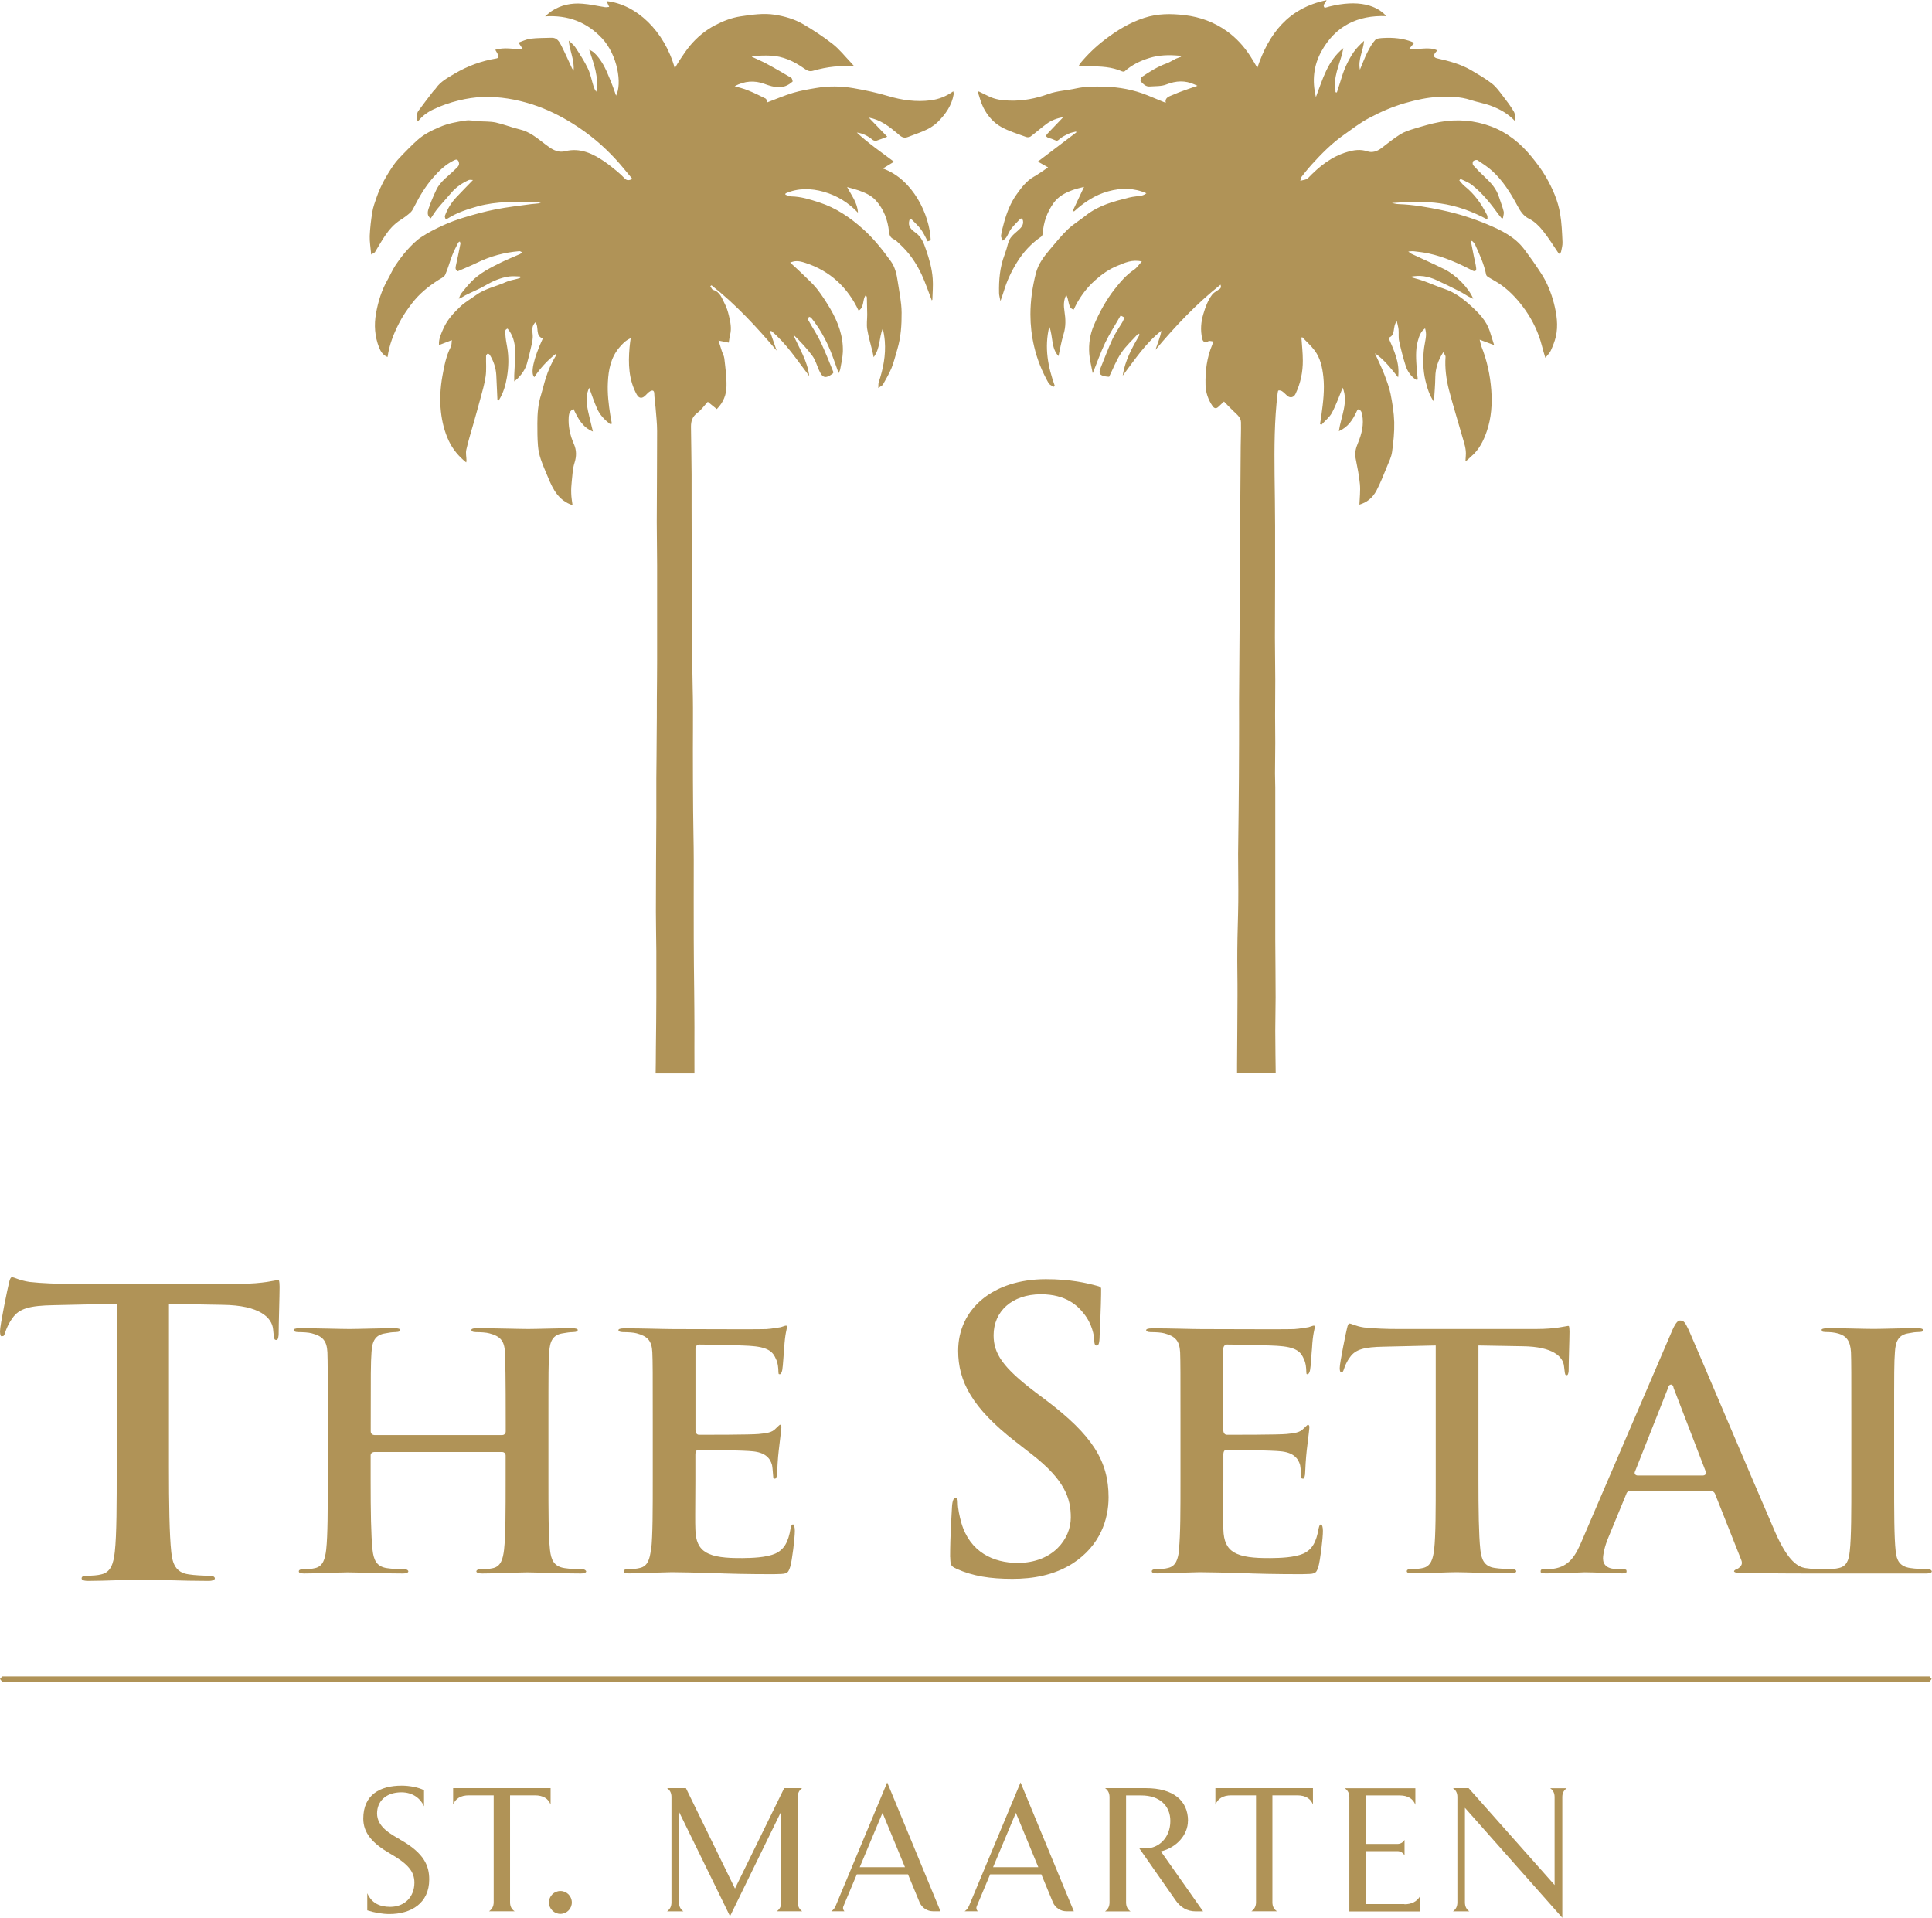
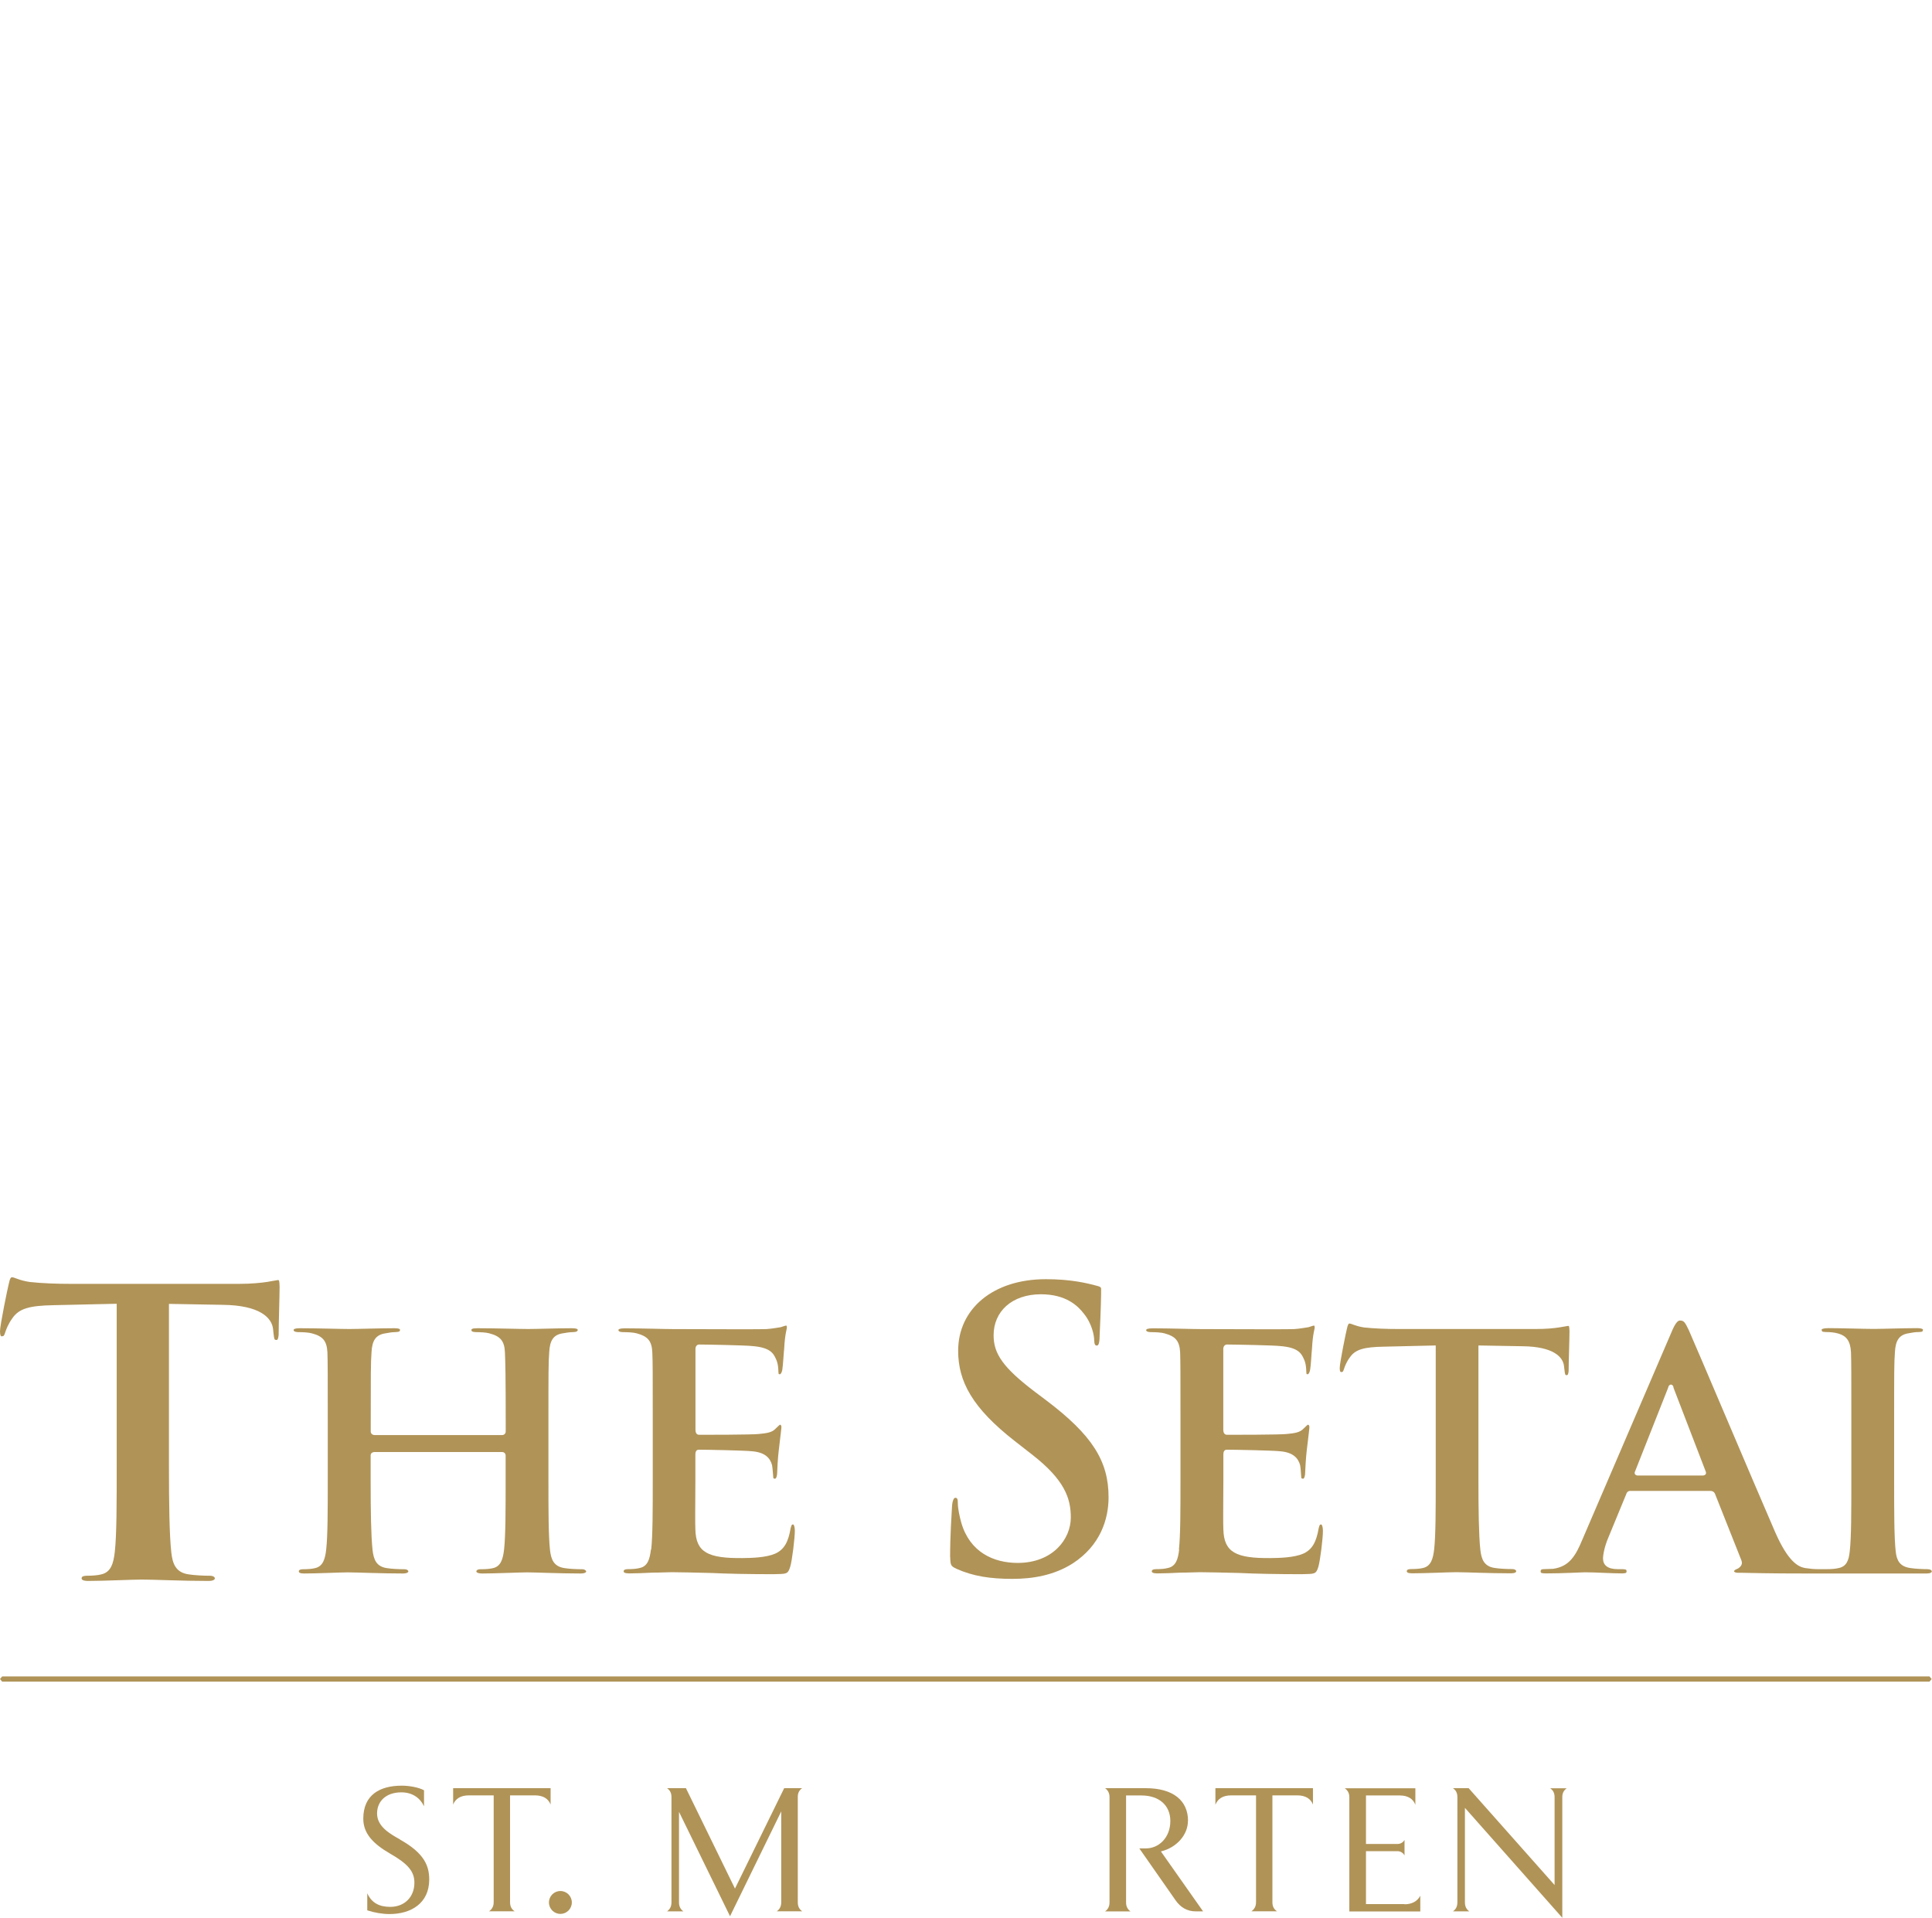
<svg xmlns="http://www.w3.org/2000/svg" id="b" viewBox="0 0 222.99 221.35">
  <defs>
    <style>.d{fill:#b09357;}</style>
  </defs>
  <g id="c">
    <path class="d" d="M46.19,212.33c-1.16-.65-2.67-1.49-2.67-3.01,0-1.38,1-2.44,2.81-2.44,1.32,0,2.2.71,2.61,1.61v-1.85c-.61-.33-1.69-.53-2.57-.53-2.5,0-4.44,1.04-4.44,3.81,0,1.67,1.08,2.87,3.09,4.03,2.06,1.18,2.81,2.06,2.81,3.36,0,1.65-1.14,2.79-2.79,2.79-1.22,0-2.14-.43-2.65-1.57v1.97c.81.27,1.77.43,2.55.43,2.5,0,4.6-1.24,4.6-3.99,0-1.55-.55-3.03-3.36-4.6Z" />
    <path class="d" d="M63.56,206.4h-11.26v1.89c.27-.67.86-1.06,1.81-1.06h2.87v12.34c0,.45-.18.79-.53,1.04h2.95c-.37-.24-.53-.59-.53-1.04v-12.34h2.87c.96,0,1.55.39,1.81,1.06v-1.89Z" />
    <path class="d" d="M64.68,218.27c-.73,0-1.32.59-1.32,1.32s.59,1.32,1.32,1.32,1.32-.59,1.32-1.32-.59-1.32-1.32-1.32Z" />
    <path class="d" d="M92.59,206.4h-2.08l-5.68,11.59-5.66-11.59h-2.18c.35.24.51.57.51,1.02v12.16c0,.45-.16.79-.51,1.04h1.89c-.35-.24-.51-.59-.51-1.04v-10.45l5.89,12.05,5.91-12.1v10.49c0,.45-.16.79-.51,1.04h2.93c-.35-.24-.51-.59-.51-1.04v-12.16c0-.45.16-.77.51-1.02Z" />
-     <path class="d" d="M96.44,220c-.1.26-.24.43-.49.61h1.51c-.16-.18-.2-.37-.12-.57l1.55-3.69h5.91l1.34,3.24c.27.63.9,1.02,1.55,1.02h.86l-6.15-14.87-5.95,14.25ZM99.23,215.52l2.63-6.27,2.59,6.27h-5.21Z" />
-     <path class="d" d="M111.83,220c-.1.26-.24.43-.49.61h1.51c-.16-.18-.2-.37-.12-.57l1.55-3.69h5.91l1.34,3.24c.27.63.9,1.02,1.55,1.02h.86l-6.15-14.87-5.95,14.25ZM114.62,215.52l2.63-6.27,2.59,6.27h-5.21Z" />
    <path class="d" d="M137.12,210.17c0-2.32-1.69-3.77-4.87-3.77h-4.7c.35.26.51.59.51,1.04v12.14c0,.45-.16.79-.51,1.04h2.93c-.35-.24-.51-.59-.51-1.04v-12.34h1.77c2.04,0,3.34,1.14,3.34,2.95,0,1.93-1.34,3.16-2.81,3.16h-.77l4.17,5.97c.57.83,1.34,1.3,2.36,1.3h.83l-4.87-6.92c1.87-.45,3.12-1.96,3.12-3.52Z" />
    <path class="d" d="M140.29,208.29c.27-.67.86-1.06,1.81-1.06h2.87v12.34c0,.45-.18.79-.53,1.04h2.95c-.37-.24-.53-.59-.53-1.04v-12.34h2.87c.96,0,1.55.39,1.81,1.06v-1.89h-11.26v1.89Z" />
    <path class="d" d="M162.1,219.78h-4.44v-6.11h3.64c.35,0,.65.2.81.49v-1.79c-.16.29-.47.47-.81.47h-3.64v-5.6h3.91c.94,0,1.55.41,1.79,1.08v-1.91h-8.15c.37.26.53.59.53,1.04v13.18h8.19v-1.81c-.37.67-1,.98-1.83.98Z" />
    <path class="d" d="M179.43,207.42v10.16l-9.92-11.18h-1.81c.35.24.51.57.51,1.02v12.16c0,.45-.16.79-.51,1.04h1.89c-.35-.24-.51-.59-.51-1.04v-10.91l11.24,12.69v-13.93c0-.45.16-.77.51-1.02h-1.91c.35.24.51.57.51,1.02Z" />
-     <path class="d" d="M115.55,14.65c.91.5,1.92.8,2.89,1.16.14.05.38.03.5-.05.63-.47,1.22-1,1.86-1.47.55-.41,1.19-.64,1.93-.78-.56.58-1.06,1.12-1.57,1.64-.49.5-.66.64.19.86.13.04.26.11.39.16.18.07.29.13.5-.07.3-.3.72-.48,1.1-.67.27-.13.57-.17.86-.25.01.03.02.07.03.1-1.47,1.12-2.95,2.24-4.44,3.37.41.24.84.48,1.18.67-.56.37-1.08.76-1.65,1.08-.86.49-1.43,1.26-1.98,2.03-.69.96-1.12,2.06-1.44,3.2-.14.51-.28,1.03-.36,1.56-.03.18.13.4.2.59.14-.13.32-.24.42-.4.2-.31.32-.67.54-.96.28-.38.63-.71.96-1.06.06-.07.18-.16.23-.14.08.03.16.14.18.23.11.56-.26.88-.62,1.2-.46.4-.93.78-1.09,1.41-.12.46-.25.92-.42,1.37-.54,1.42-.66,2.89-.63,4.39,0,.28.1.56.16.93.16-.47.3-.82.4-1.17.35-1.18.87-2.27,1.52-3.32.73-1.18,1.64-2.16,2.78-2.94.1-.07.17-.24.18-.37.09-1.28.49-2.44,1.24-3.5.56-.79,1.36-1.2,2.23-1.52.43-.16.89-.25,1.3-.36-.44.93-.86,1.84-1.29,2.74l.13.1c1.16-1.06,2.43-1.91,3.96-2.33,1.49-.41,2.95-.41,4.4.23-.17.12-.34.22-.53.26-.48.09-.98.11-1.46.23-.87.22-1.75.44-2.59.75-.85.32-1.67.73-2.4,1.31-.68.55-1.45,1-2.08,1.6-.73.7-1.37,1.49-2.03,2.27-.71.84-1.38,1.69-1.67,2.81-.4,1.57-.63,3.16-.63,4.76,0,1.23.14,2.47.43,3.7.35,1.5.92,2.9,1.67,4.23.1.18.37.28.56.42.05-.04.1-.07.15-.11-.78-2.19-1.23-4.41-.63-6.85.45,1.19.19,2.49,1.06,3.41.19-.85.33-1.7.58-2.51.28-.89.25-1.75.11-2.65-.1-.63-.12-1.28.21-1.9.14.3.22.61.28.93.11.48.23.65.57.77.6-1.3,1.41-2.44,2.49-3.4.77-.69,1.61-1.28,2.58-1.67.84-.34,1.67-.75,2.8-.49-.34.36-.57.73-.9.95-.91.61-1.6,1.43-2.26,2.27-.49.62-.92,1.29-1.31,1.97-.41.71-.76,1.46-1.08,2.21-.44,1.03-.6,2.13-.52,3.24.05.75.26,1.49.4,2.26.5-1.22.9-2.39,1.43-3.5.52-1.08,1.18-2.09,1.79-3.16.21.11.33.17.45.23-.09.2-.16.38-.25.54-.39.66-.84,1.29-1.16,1.99-.49,1.06-.89,2.17-1.34,3.26-.26.63-.15.87.52,1,.15.03.3.04.45.05.46-.92.82-1.9,1.39-2.74.55-.82,1.31-1.51,1.98-2.25.05.04.11.08.16.12-.86,1.49-1.7,2.99-1.96,4.74,1.38-1.82,2.63-3.75,4.46-5.18-.06.41-.18.77-.31,1.14-.12.35-.24.71-.37,1.06,2.3-2.74,4.71-5.3,7.51-7.52.17.43-.14.51-.35.66-.22.15-.48.3-.63.51-.49.66-.77,1.43-1,2.21-.28.92-.35,1.87-.14,2.82.08.38.28.52.65.36.05-.02.11-.07.16-.07.14,0,.29.04.43.06-.02.12-.02.24-.06.35-.64,1.49-.83,3.07-.79,4.67.02.89.31,1.71.81,2.44.19.27.41.34.67.09.24-.23.49-.45.65-.61.39.4.76.79,1.15,1.16.36.35.8.68.81,1.23.02.93-.02,1.85-.03,2.78-.02,2.3-.03,4.61-.05,6.92-.02,2.85-.03,5.7-.04,8.56-.01,2.31-.03,4.61-.05,6.92-.02,2.35-.04,4.71-.05,7.06,0,1.64.01,3.28,0,4.92,0,2.55-.03,5.11-.05,7.66-.01,1.67-.05,3.34-.06,5.01,0,1.85.04,3.71.02,5.56-.02,1.84-.1,3.68-.11,5.52-.02,1.74.03,3.47.02,5.21,0,2.75-.04,5.31-.05,8.06,0,.38,0,.97,0,.97h4.46c-.02-.96-.04-3.22-.05-4.92,0-1.31.04-2.53.04-3.85,0-2.26-.03-4.47-.04-6.72,0-2.01,0-3.99,0-6,0-3.84,0-7.66,0-11.5,0-.53-.03-1.06-.03-1.6,0-1.18.03-2.37.03-3.55,0-1.05-.02-2.1-.02-3.15,0-1.37.02-2.74.02-4.12,0-1.63-.04-3.26-.04-4.89,0-2.25.02-4.5.02-6.76,0-2.05,0-4.09,0-6.14,0-1.97-.04-3.94-.06-5.9-.03-3.13-.03-6.26.35-9.38.01-.12.05-.33.1-.34.14-.02.31.01.42.09.22.15.4.35.6.53.34.29.75.18.94-.21.59-1.23.86-2.53.85-3.88,0-.87-.1-1.74-.16-2.61.03-.03.05-.05.08-.08.49.51,1.03.99,1.45,1.55.66.89.88,1.94,1,3.03.16,1.48-.02,2.93-.22,4.39-.05.36-.1.71-.16,1.07.05.03.11.05.16.08.41-.46.93-.86,1.21-1.38.5-.94.85-1.96,1.24-2.9.69,1.67-.19,3.3-.44,5.02,1.07-.47,1.61-1.32,2.05-2.27.04-.1.13-.26.18-.25.11.02.24.1.31.19.08.12.13.28.15.42.22,1.14-.05,2.21-.48,3.26-.24.57-.4,1.13-.28,1.76.19,1,.41,2,.5,3.01.07.78-.03,1.57-.06,2.36.83-.25,1.5-.73,1.98-1.64.46-.88.82-1.82,1.2-2.74.23-.56.51-1.12.59-1.7.16-1.14.28-2.3.25-3.44-.03-1.09-.21-2.18-.42-3.25-.16-.78-.45-1.55-.74-2.3-.32-.83-.72-1.62-1.07-2.4,1.04.69,1.83,1.73,2.68,2.77.22-1.72-.5-3.14-1.11-4.56.89-.31.41-1.28.96-1.91.08.39.17.66.2.95.04.45-.03.92.07,1.36.21.95.45,1.9.75,2.83.2.63.58,1.19,1.15,1.58.05.03.12.05.19.05.02,0,.05-.08.05-.13-.03-.36-.09-.71-.11-1.07-.07-1.11-.18-2.22.13-3.31.15-.54.32-1.06.83-1.44.09.31.13.62.1.92-.04.44-.15.87-.21,1.31-.16,1.27-.14,2.55.15,3.8.2.85.46,1.69.98,2.45.06-.98.15-1.92.16-2.86.02-1.01.31-1.91.92-2.87.11.22.27.38.26.54-.09,1.29.08,2.56.39,3.79.47,1.82,1.04,3.62,1.55,5.43.2.71.47,1.42.4,2.19-.02.21-.03.43-.04.64.28-.16.43-.36.62-.52.95-.78,1.47-1.85,1.85-2.96.52-1.52.63-3.13.51-4.74-.13-1.73-.49-3.4-1.13-5.01-.09-.24-.13-.5-.21-.8.56.21,1.06.39,1.67.62-.19-.61-.35-1.1-.5-1.59-.39-1.22-1.27-2.11-2.17-2.93-.89-.81-1.86-1.56-3.05-1.96-.82-.27-1.61-.63-2.42-.92-.48-.17-.97-.29-1.57-.47,1.14-.25,2.11-.06,3.03.36.91.41,1.81.86,2.7,1.31.34.17.65.39.99.58.16.09.34.16.58.28-.5-1.23-1.96-2.73-3.32-3.41-1.26-.62-2.55-1.2-3.82-1.79-.1-.05-.18-.13-.36-.26.28-.02.46-.05.63-.03.57.07,1.14.13,1.7.25,1.8.39,3.46,1.13,5.09,1.98.27.14.46.05.42-.28-.05-.44-.17-.88-.26-1.32-.12-.59-.23-1.18-.35-1.77.04-.02.09-.04.13-.06.12.13.27.25.34.4.51,1.14,1.05,2.27,1.29,3.51.02.1.14.21.24.27.5.31,1.04.58,1.51.92,1.1.79,2,1.8,2.78,2.9.86,1.24,1.51,2.59,1.89,4.06.11.44.24.87.41,1.44.26-.33.51-.55.63-.83.23-.51.45-1.05.58-1.6.3-1.3.1-2.61-.22-3.87-.31-1.19-.77-2.35-1.44-3.39-.63-.98-1.31-1.94-2.01-2.87-1.07-1.41-2.62-2.16-4.18-2.82-1.69-.71-3.44-1.27-5.25-1.65-1.66-.35-3.33-.65-5.03-.71-.26,0-.52-.08-.79-.13,1.88-.14,3.75-.22,5.61.05,1.9.27,3.67.92,5.42,1.86,0-.22,0-.29,0-.36,0-.06-.02-.11-.05-.16-.64-1.3-1.46-2.44-2.6-3.35-.23-.18-.4-.43-.6-.65.05-.06.09-.11.14-.17.45.23.95.4,1.34.71,1.22.96,2.17,2.18,3.08,3.43.11.14.23.28.34.42.05,0,.09-.02.14-.03.03-.26.14-.54.08-.77-.14-.58-.37-1.13-.55-1.7-.29-.92-.91-1.61-1.6-2.25-.47-.44-.93-.9-1.36-1.38-.09-.1-.09-.4,0-.48.11-.11.4-.18.51-.1.59.39,1.18.78,1.7,1.25,1.22,1.12,2.09,2.51,2.87,3.96.34.63.67,1.2,1.38,1.55.61.3,1.15.84,1.58,1.38.67.83,1.23,1.75,1.85,2.66.07-.06.22-.13.24-.22.08-.38.19-.77.17-1.15-.05-1.08-.09-2.18-.27-3.24-.25-1.54-.89-2.96-1.66-4.3-.46-.8-1.03-1.54-1.61-2.26-1.27-1.57-2.81-2.83-4.71-3.54-1.9-.71-3.9-.87-5.9-.51-1,.18-1.98.48-2.95.77-.56.17-1.13.35-1.62.65-.77.48-1.48,1.07-2.21,1.62-.48.36-1.05.53-1.58.35-.8-.27-1.55-.16-2.3.06-1.85.53-3.28,1.69-4.58,3.05-.17.17-.51.18-.87.29.08-.27.08-.39.15-.47.36-.46.72-.92,1.11-1.35,1.15-1.27,2.36-2.5,3.77-3.49.95-.67,1.87-1.39,2.89-1.93,1.35-.72,2.76-1.34,4.26-1.76,1.22-.34,2.45-.62,3.7-.68,1.26-.06,2.54-.06,3.78.35.78.26,1.61.39,2.37.68,1.04.39,2,.93,2.79,1.8,0-.39,0-.82-.17-1.13-.37-.64-.82-1.23-1.27-1.81-.39-.51-.77-1.05-1.27-1.44-.76-.59-1.6-1.07-2.43-1.56-1.2-.69-2.52-1.04-3.86-1.34-.41-.09-.51-.3-.25-.64.07-.09.14-.17.24-.29-1.06-.49-2.15,0-3.22-.2.19-.23.34-.42.51-.61-.05-.05-.11-.13-.18-.16-1.06-.42-2.17-.52-3.3-.46-.34.02-.78.03-.97.23-.38.41-.66.94-.92,1.45-.32.64-.57,1.32-.85,1.98-.25-1.17.39-2.19.48-3.33-.44.42-.89.84-1.23,1.34-.58.87-1.03,1.82-1.34,2.83-.18.6-.38,1.19-.57,1.79-.05,0-.1-.02-.16-.03,0-.6-.09-1.22.02-1.8.15-.8.44-1.57.67-2.36.08-.28.14-.57.22-.93-1.84,1.49-2.38,3.58-3.17,5.65-.46-1.9-.26-3.64.62-5.25,1.62-2.95,4.19-4.22,7.51-4.09-1.36-1.53-3.87-1.9-7.12-.96-.29-.33.07-.51.22-.88-4.44.91-6.68,3.9-7.99,7.8-.28-.46-.53-.91-.81-1.34-.73-1.13-1.63-2.12-2.73-2.9-1.44-1.02-3.05-1.62-4.82-1.83-1.59-.19-3.13-.2-4.69.31-1.7.55-3.17,1.46-4.57,2.53-1.03.79-1.96,1.68-2.79,2.68-.11.13-.17.29-.23.39.46,0,.87,0,1.28,0,1.28-.01,2.56.05,3.76.58.08.03.22.04.28-.01.83-.74,1.79-1.21,2.86-1.54,1.13-.35,2.25-.37,3.4-.27.09,0,.17.08.27.13-.24.09-.44.14-.63.23-.35.17-.68.4-1.04.53-1.04.37-1.96.95-2.86,1.56-.12.08-.21.45-.14.52.28.29.58.63,1.04.59.65-.05,1.35,0,1.94-.24,1.1-.43,2.14-.48,3.21,0,.12.05.24.11.36.16-.99.35-1.95.65-2.87,1.06-.36.16-.93.28-.79.91-.71-.29-1.41-.59-2.11-.87-1.61-.65-3.29-.96-5.02-1-1.07-.03-2.14-.03-3.2.2-1.07.24-2.21.28-3.23.65-1.46.53-2.93.81-4.47.76-.82-.02-1.65-.12-2.41-.5-.38-.19-.77-.38-1.15-.56-.03.02-.07.04-.1.07.2.59.35,1.21.62,1.76.48.96,1.18,1.78,2.11,2.29Z" />
-     <path class="d" d="M43.29,29.08c.39-.62.74-1.27,1.15-1.87.48-.71,1.04-1.35,1.78-1.82.41-.26.81-.55,1.17-.88.21-.19.33-.49.47-.75.59-1.15,1.25-2.26,2.11-3.24.7-.81,1.46-1.54,2.44-2.02.26-.13.39-.09.49.08.08.13.11.36.05.49-.08.18-.27.33-.42.48-.75.76-1.7,1.36-2.17,2.36-.34.71-.65,1.45-.9,2.19-.13.39-.17.85.26,1.1.27-.39.5-.78.79-1.13.51-.62,1.06-1.2,1.57-1.81.56-.66,1.25-1.13,2.03-1.48.12-.05.28,0,.48,0-.7.72-1.33,1.36-1.94,2.01-.57.61-1,1.31-1.29,2.09-.04.1,0,.24.04.34.02.04.2.04.27,0,1.06-.67,2.24-1.06,3.45-1.4,2.22-.61,4.48-.54,6.74-.49.19,0,.38.06.57.09-.39.1-.77.09-1.13.14-1.38.19-2.76.34-4.12.61-1.22.24-2.42.57-3.61.93-.83.25-1.65.55-2.43.91-.87.4-1.73.83-2.52,1.36-.59.39-1.11.92-1.59,1.45-.52.57-.98,1.2-1.41,1.84-.34.52-.58,1.1-.89,1.64-.69,1.21-1.09,2.52-1.33,3.87-.24,1.33-.15,2.66.35,3.93.18.47.45.89.98,1.11.2-1.42.7-2.68,1.32-3.89.42-.83.94-1.58,1.5-2.31.84-1.1,1.88-1.94,3.03-2.68.28-.18.67-.34.8-.61.33-.72.52-1.5.81-2.24.19-.5.45-.98.69-1.46.03-.07.13-.1.19-.15.03.09.09.19.07.27-.17.85-.33,1.7-.53,2.55-.07.3-.02.49.22.62.75-.33,1.5-.63,2.22-.98,1.55-.76,3.18-1.2,4.9-1.34.09,0,.2.08.29.12-.07.07-.13.17-.21.21-.72.32-1.46.61-2.17.96-1.24.61-2.49,1.23-3.48,2.25-.41.42-.78.88-1.14,1.34-.13.17-.19.4-.29.61.31-.1.53-.27.77-.4.75-.38,1.54-.69,2.26-1.11.88-.52,1.79-.92,2.8-1.06.41-.06.84,0,1.26,0,0,.05,0,.11.01.16-.1.03-.2.07-.3.1-.46.13-.94.19-1.37.39-1.15.52-2.42.75-3.47,1.52-.58.43-1.22.78-1.74,1.27-.78.73-1.52,1.52-1.97,2.52-.28.63-.59,1.25-.53,1.96.49-.19.95-.36,1.48-.57-.04.32-.02.58-.12.77-.55,1.07-.76,2.23-.97,3.38-.24,1.36-.32,2.73-.17,4.11.13,1.18.41,2.3.91,3.37.46.98,1.15,1.79,2,2.48.02-.07.05-.14.04-.2,0-.42-.11-.86-.02-1.26.24-1.06.56-2.09.86-3.14.25-.91.52-1.82.76-2.74.23-.86.49-1.72.61-2.59.11-.77.03-1.56.05-2.34,0-.1.09-.22.17-.27.05-.03.21.05.25.12.45.72.71,1.5.76,2.35.05.94.08,1.88.13,2.82,0,.06.05.12.08.17.04-.05.08-.09.11-.14.5-.8.76-1.7.91-2.62.19-1.14.23-2.28.03-3.43-.09-.49-.18-.98-.21-1.48-.01-.23-.14-.56.25-.69.61.72.84,1.57.87,2.46.03.97-.06,1.95-.1,2.93,0,.21,0,.43,0,.7.2-.17.33-.26.44-.38.46-.47.83-1.02,1.02-1.65.19-.64.34-1.3.49-1.95.12-.5.24-.98.17-1.52-.05-.42-.1-.92.33-1.32.44.58-.06,1.56.85,1.87-1.08,2.33-1.45,4.04-.98,4.46.67-1.02,1.49-1.91,2.46-2.67.05.07.08.11.08.12-.54.85-.94,1.77-1.24,2.73-.19.61-.33,1.24-.52,1.85-.35,1.09-.43,2.21-.43,3.33,0,.85,0,1.71.07,2.56.04.53.16,1.07.33,1.57.24.72.56,1.42.85,2.12.56,1.37,1.22,2.65,2.81,3.17-.06-.46-.14-.91-.15-1.35-.02-.47.01-.94.06-1.4.08-.71.1-1.44.31-2.11.25-.77.25-1.48-.06-2.19-.45-1.02-.68-2.07-.6-3.18.03-.36.15-.68.55-.87.51,1.07,1.03,2.11,2.24,2.6-.59-2.59-1.06-3.64-.43-5.05.29.78.56,1.61.91,2.4.31.71.84,1.27,1.45,1.75.05.04.14.03.22.03,0,0,.03-.09.02-.14-.05-.29-.11-.58-.16-.87-.2-1.27-.35-2.55-.28-3.82.07-1.42.33-2.8,1.28-3.95.38-.46.78-.88,1.35-1.12-.05.39-.1.73-.13,1.07-.16,1.87-.11,3.7.82,5.41.27.49.64.53,1.05.09.16-.17.33-.35.53-.46.21-.11.43-.13.45.25.02.54.1,1.08.15,1.62.07.91.18,1.82.18,2.74,0,3.49-.03,6.98-.04,10.47,0,1.69.04,3.37.04,5.06,0,2.05,0,4.09,0,6.14,0,1.64,0,3.28,0,4.92,0,1.45-.02,2.9-.03,4.34,0,1.42,0,2.84-.02,4.25,0,1.64-.03,3.27-.04,4.91,0,1.48,0,2.97,0,4.45-.02,3.64-.05,7.27-.05,10.91,0,1.54.04,3.07.05,4.61,0,1.77,0,3.54,0,5.31,0,2.01-.03,3.83-.05,5.83,0,1.04-.02,2.47-.03,2.94h4.48s0-.31,0-.56c-.01-1.62,0-3.14,0-4.75,0-1.44-.02-2.84-.03-4.28-.02-1.98-.05-3.93-.05-5.91-.01-3.05,0-6.09,0-9.14,0-1.88-.06-3.75-.07-5.63-.02-2.38-.03-4.75-.03-7.13,0-1.59.02-3.18.01-4.76,0-1.48-.06-2.95-.07-4.43-.01-2.51,0-5.01,0-7.52-.01-2.51-.06-5.03-.08-7.54-.02-2.5,0-5-.01-7.5-.01-1.84-.05-3.67-.07-5.5,0-.64.16-1.16.72-1.58.47-.35.82-.86,1.22-1.29.3.25.67.54,1.04.84.78-.78,1.11-1.69,1.12-2.66.02-1.06-.13-2.13-.25-3.19-.03-.29-.2-.57-.29-.85-.12-.37-.23-.75-.38-1.21.46.09.81.16,1.18.24.05-.32.08-.6.15-.87.2-.77.04-1.53-.14-2.27-.11-.46-.25-.92-.47-1.34-.33-.63-.53-1.38-1.35-1.61-.14-.04-.21-.28-.32-.43.05-.03.09-.07.14-.1,2.81,2.21,5.21,4.81,7.52,7.54-.26-.74-.51-1.48-.77-2.21.05-.02.09-.05.14-.07,1.77,1.47,2.99,3.4,4.39,5.21-.21-1.76-1.17-3.22-1.86-4.8.8.78,1.56,1.58,2.21,2.46.35.47.52,1.08.76,1.63.41.95.75,1.05,1.58.45.02-.01.03-.04.11-.16-.48-1.15-.94-2.37-1.5-3.54-.41-.86-.95-1.65-1.41-2.49-.05-.09.05-.26.08-.39.09.04.21.07.27.14.92,1.15,1.64,2.42,2.2,3.78.34.84.63,1.7.95,2.59.06-.15.15-.28.18-.43.12-.67.28-1.34.31-2.02.06-1.8-.55-3.43-1.44-4.96-.47-.8-.98-1.59-1.55-2.32-.5-.63-1.12-1.16-1.69-1.73-.44-.43-.9-.84-1.4-1.3.53-.22.94-.24,1.77.04,2.84.93,4.86,2.82,6.13,5.51.67-.42.42-1.22.79-1.75.04.03.08.04.1.07.03.05.06.1.06.15.02.66.03,1.32.04,1.98,0,.57-.09,1.14,0,1.69.14.87.4,1.73.61,2.59.05.2.08.4.13.64.78-1.02.62-2.26,1.05-3.32.12.49.2.97.24,1.46.13,1.64-.19,3.21-.7,4.75-.06.17-.03.38-.05.67.26-.2.47-.28.55-.43.35-.62.71-1.24.98-1.89.28-.7.45-1.45.67-2.17.41-1.38.5-2.81.49-4.22-.01-1.2-.27-2.41-.45-3.6-.12-.82-.3-1.64-.79-2.32-.96-1.33-1.98-2.62-3.21-3.72-1.5-1.34-3.14-2.46-5.07-3.08-1.05-.34-2.09-.67-3.21-.69-.23,0-.46-.13-.69-.2,0-.05.02-.1.03-.15,1.44-.63,2.92-.6,4.41-.18,1.5.43,2.81,1.21,3.94,2.41-.06-1.16-.74-1.98-1.25-2.96.51.15.93.25,1.34.39.73.26,1.45.57,1.99,1.17.9,1.01,1.36,2.23,1.5,3.56.05.44.15.72.56.91.26.12.47.35.68.55,1.1,1,1.92,2.21,2.54,3.54.44.96.78,1.97,1.16,2.96.01-.02.07-.05.07-.08.02-.81.1-1.62.04-2.42-.08-1.14-.39-2.25-.77-3.34-.26-.77-.53-1.51-1.26-2.01-.41-.29-.85-.69-.68-1.33.02-.06.04-.16.09-.18.06-.02.16,0,.21.04.37.37.76.73,1.07,1.15.3.41.51.9.76,1.36.12-.04.23-.08.35-.12-.11-2.94-2.05-7.05-5.52-8.29.45-.27.86-.53,1.28-.78-1.5-1.13-2.98-2.14-4.29-3.37.72.09,1.31.41,1.85.86.1.08.31.11.45.07.39-.12.76-.28,1.21-.45-.71-.74-1.39-1.45-2.13-2.21,1.37.26,2.33,1.02,3.28,1.81.36.3.66.67,1.25.43,1.19-.48,2.45-.77,3.42-1.72.92-.91,1.63-1.92,1.85-3.22.02-.1-.03-.2-.05-.33-.82.59-1.69.92-2.61,1.04-1.67.21-3.3-.01-4.93-.5-1.3-.39-2.63-.67-3.96-.9-1.44-.25-2.89-.27-4.34-.02-.89.15-1.8.3-2.66.56-1,.3-1.96.72-2.95,1.09-.06-.13-.09-.38-.22-.44-.67-.34-1.35-.67-2.05-.95-.48-.2-.99-.31-1.51-.47,1.14-.61,2.28-.69,3.43-.27,1.13.42,2.22.7,3.27-.28-.05-.12-.06-.34-.16-.41-.95-.56-1.9-1.12-2.87-1.64-.54-.29-1.11-.52-1.69-.8.06-.06.09-.1.12-.1.67-.02,1.35-.06,2.02-.03,1.45.06,2.72.65,3.88,1.47.37.26.62.41,1.09.27.78-.23,1.59-.39,2.39-.47.76-.08,1.53-.02,2.34-.02-.13-.14-.28-.32-.44-.49-.69-.72-1.31-1.52-2.09-2.12-1.08-.84-2.23-1.6-3.42-2.29-.99-.57-2.11-.89-3.25-1.07-1.32-.2-2.63,0-3.93.19-1.05.16-2.02.54-2.96,1.03-1.12.59-2.09,1.4-2.9,2.37-.43.52-.79,1.08-1.17,1.64-.2.3-.38.63-.57.95-1.19-4.3-4.45-7.39-7.88-7.75.1.2.19.39.31.67-.19.01-.33.05-.47.03-.88-.13-1.74-.34-2.62-.4-1.26-.1-2.46.13-3.54.84-.24.16-.45.36-.77.62,2.64-.17,4.81.66,6.56,2.52,1.82,1.94,2.34,5.29,1.63,6.63-.14-.41-.27-.8-.42-1.18-.44-1.09-.83-2.21-1.56-3.16-.38-.49-.69-.8-1.12-.95.52,1.58,1.14,3.13.82,4.84-.15-.19-.24-.39-.31-.6-.22-.69-.35-1.43-.66-2.08-.4-.84-.92-1.63-1.43-2.42-.2-.31-.51-.54-.78-.8.1,1.18.67,2.2.56,3.47-.11-.16-.15-.21-.18-.27-.41-.88-.81-1.78-1.25-2.65-.23-.45-.5-.91-1.13-.88-.8.03-1.61.01-2.41.11-.49.06-.95.3-1.39.45.18.28.31.48.51.77-1.13-.01-2.14-.27-3.19.06.12.21.23.37.31.55.1.21.1.4-.2.45-1.71.28-3.31.87-4.8,1.75-.78.47-1.61.89-2.15,1.67-.1.15-.24.26-.35.4-.57.75-1.15,1.49-1.7,2.25-.21.29-.2.98-.04,1.2.48-.61,1.08-1.06,1.78-1.39.93-.45,1.9-.78,2.91-1.03.95-.23,1.89-.38,2.86-.41,1.92-.05,3.78.27,5.61.85,1.69.54,3.27,1.32,4.75,2.25,1.84,1.15,3.5,2.54,4.97,4.15.64.7,1.23,1.45,1.88,2.22-.38.17-.63.21-.89-.06-.27-.28-.55-.55-.85-.8-.49-.4-.98-.8-1.5-1.16-1.36-.92-2.79-1.61-4.51-1.19-.97.24-1.67-.31-2.37-.84-.89-.68-1.73-1.4-2.87-1.67-.94-.22-1.84-.59-2.78-.8-.66-.14-1.35-.1-2.02-.15-.48-.03-.97-.15-1.43-.08-1.03.15-2.05.33-3.02.75-.95.4-1.85.85-2.61,1.54-.6.54-1.16,1.11-1.72,1.69-.36.37-.71.75-1,1.17-.8,1.16-1.5,2.39-1.96,3.73-.19.55-.4,1.11-.49,1.68-.15.92-.26,1.85-.3,2.77-.02.67.1,1.35.17,2.14.24-.16.39-.2.46-.3Z" />
    <path class="d" d="M.25,154.23c.2,0,.23-.07.36-.47.11-.33.34-.95.83-1.62.76-1.11,1.99-1.44,4.75-1.49l7.09-.16h.19s0,18.81,0,18.81c0,4.22,0,7.84-.22,9.82-.15,1.34-.45,2.35-1.55,2.6-.4.11-1,.16-1.72.16-.54.02-.55.19-.56.3,0,.15.14.29.73.3,1.89,0,5.13-.16,6.23-.16,1.36,0,4.55.16,7.69.16.53,0,.73-.16.73-.3,0-.08-.09-.29-.57-.3-.71,0-1.8-.05-2.46-.16-1.5-.21-1.86-1.25-2-2.55-.22-2.02-.27-5.64-.27-9.86v-18.81l6.2.11c4.3.05,5.69,1.49,5.82,2.82l.05.49c.09.73.1.73.35.75.09,0,.19-.09.24-.57,0-1.19.11-4.61.11-5.57-.02-.75-.06-.78-.19-.78-.1,0-.52.1-1.27.22-.71.1-1.75.22-3.27.22H8.21c-1.58,0-3.37-.06-4.79-.22-1.22-.18-1.78-.56-2.04-.54-.09-.02-.24.11-.36.73-.1.34-1.03,4.83-1.02,5.52.02.49.08.57.25.57Z" />
    <path class="d" d="M34.39,153.76c.59,0,1.25.04,1.6.14,1.27.33,1.73.87,1.8,2.19.04,1.21.04,2.27.04,8.02v6.68c0,3.47,0,6.45-.18,8.07-.13,1.1-.37,1.93-1.28,2.14-.37.09-.83.13-1.41.13-.45.02-.46.15-.47.25,0,.12.11.24.6.24,1.55,0,4.13-.13,5.03-.13,1.12,0,3.83.13,6.37.13.48,0,.64-.14.64-.24,0-.07-.07-.24-.46-.25-.58,0-1.48-.04-2.02-.13-1.24-.18-1.53-1.03-1.65-2.1-.18-1.66-.22-4.55-.22-8.03v-2.89c0-.28.27-.38.42-.38h14.78c.17,0,.36.13.38.38v2.89c0,3.47,0,6.37-.18,7.99-.13,1.1-.37,1.93-1.27,2.14-.38.09-.83.13-1.46.13-.4,0-.47.18-.47.25,0,.1.16.24.69.24,1.51,0,4.26-.13,5.17-.13,1.07,0,3.65.13,6.18.13.48,0,.64-.14.64-.24,0-.05-.12-.25-.46-.25-.63,0-1.48-.04-2.03-.13-1.28-.18-1.57-1.03-1.69-2.1-.18-1.66-.18-4.64-.18-8.11v-6.68c0-5.74,0-6.81.09-8.02.07-1.34.46-2.02,1.55-2.19.49-.09.86-.14,1.18-.14.44-.01.56-.12.56-.25,0-.1-.09-.19-.68-.2-1.51,0-4.09.09-5.03.09-1.03,0-3.79-.09-5.87-.09-.6,0-.69.1-.69.2,0,.15.08.23.51.25.55,0,1.21.04,1.56.14,1.27.33,1.74.87,1.8,2.19.05,1.21.09,2.59.09,8.33v.8c0,.3-.24.42-.38.42h-14.78c-.16,0-.42-.12-.42-.42v-.8c0-5.74,0-7.12.09-8.33.07-1.34.47-2.02,1.6-2.19.45-.09.81-.14,1.14-.14.49-.02.55-.11.55-.25,0-.11-.09-.19-.64-.2-1.56,0-4.27.09-5.21.09-1.07,0-3.65-.09-5.74-.09-.55,0-.69.11-.69.2,0,.13.13.24.51.25Z" />
    <path class="d" d="M75.13,178.85c-.13,1.1-.37,1.93-1.27,2.13-.37.1-.83.14-1.42.14-.44.02-.45.16-.46.25,0,.12.11.23.6.24.79,0,1.77-.04,2.72-.09.93,0,1.77-.05,2.23-.05,1.16,0,2.63.05,4.54.09,1.91.09,4.26.14,7.2.14,1.51-.04,1.66.04,1.94-.87.22-.72.53-3.32.53-4.14,0-.41-.1-.73-.2-.73-.16,0-.18.05-.29.45-.26,1.57-.74,2.45-1.78,2.92-1.07.46-2.73.5-3.76.51-3.99.04-5.39-.65-5.45-3.31-.02-.38-.02-.98-.02-1.67,0-1.38.02-3.09.02-3.95v-3.02c0-.22.05-.55.38-.56.98,0,5.42.09,6.15.18,1.51.12,2.1.78,2.32,1.6.09.51.09,1,.14,1.41.02.12-.01.13.2.16.15,0,.25-.37.25-.69,0-.28.08-1.78.18-2.55.22-1.91.31-2.55.31-2.74,0-.17-.09-.25-.15-.25-.04-.03-.2.16-.51.44-.41.46-1.04.54-1.97.63-.91.09-5.98.09-6.87.09-.35,0-.42-.34-.42-.56v-9.35c0-.26.14-.51.42-.51.81,0,5.47.09,6.16.18,1.97.16,2.4.78,2.7,1.47.25.49.29,1.16.29,1.45.03.33,0,.32.16.33.13.03.26-.31.29-.5.08-.42.17-2.07.22-2.47.09-1.74.32-2.24.31-2.44-.02-.18,0-.2-.11-.2-.11,0-.34.11-.6.18-.3.04-.94.17-1.66.22-.27.01-1.39.02-2.84.02-2.89,0-7.02-.02-7.85-.02-1.12,0-3.61-.09-5.65-.09-.6,0-.73.11-.73.2,0,.13.12.23.51.24.59,0,1.25.04,1.6.14,1.27.34,1.74.87,1.8,2.19.05,1.21.05,2.28.05,8.02v6.67c0,3.47,0,6.45-.18,8.08Z" />
    <path class="d" d="M109.67,179.72c.03.98.07,1.04.75,1.37,1.89.84,3.86,1.15,6.43,1.15,2.34,0,4.8-.4,6.99-1.8,3.15-2.06,4.11-5.07,4.11-7.62,0-4.17-1.87-7.17-7.24-11.22l-1.25-.94c-3.69-2.8-4.78-4.41-4.78-6.53,0-2.75,2.1-4.73,5.45-4.74,2.95,0,4.3,1.37,4.97,2.24.97,1.2,1.19,2.59,1.19,3.04.02.53.12.64.3.64s.32-.18.33-1.18c.14-2.93.18-4.78.17-5.34,0-.21-.1-.28-.5-.38-1.15-.31-3-.76-5.88-.76-6.13,0-10.12,3.46-10.12,8.26,0,3.55,1.64,6.6,6.53,10.42l2.05,1.6c3.71,2.9,4.43,5.02,4.42,7.24,0,2.44-2.04,5.22-6.12,5.23-2.8,0-5.52-1.24-6.51-4.61-.22-.77-.41-1.71-.41-2.31,0-.38-.04-.6-.29-.6-.17,0-.34.34-.38,1.01-.04.71-.22,3.38-.22,5.82Z" />
    <path class="d" d="M136.1,178.85c-.13,1.1-.37,1.93-1.28,2.13-.37.1-.83.14-1.41.14-.45.02-.46.16-.47.25,0,.12.12.23.6.24.79,0,1.77-.04,2.71-.09.93,0,1.78-.05,2.23-.05,1.16,0,2.63.05,4.55.09,1.91.09,4.27.14,7.2.14,1.51-.04,1.66.04,1.94-.87.21-.72.53-3.32.52-4.14,0-.41-.1-.73-.2-.73-.16,0-.19.05-.29.45-.27,1.57-.74,2.45-1.78,2.92-1.07.46-2.73.5-3.76.51-3.99.04-5.39-.65-5.46-3.31-.02-.38-.02-.98-.02-1.67,0-1.38.02-3.09.02-3.95v-3.02c0-.22.05-.55.38-.56.99,0,5.42.09,6.16.18,1.5.12,2.09.78,2.32,1.6.09.51.09,1,.13,1.41.03.12,0,.13.21.16.15,0,.24-.37.24-.69,0-.28.09-1.78.18-2.55.23-1.91.31-2.55.31-2.74,0-.17-.1-.25-.16-.25-.04-.03-.2.16-.51.44-.42.46-1.04.54-1.97.63-.91.09-5.97.09-6.87.09-.35,0-.43-.34-.43-.56v-9.35c0-.26.15-.51.43-.51.81,0,5.47.09,6.16.18,1.97.16,2.4.78,2.7,1.47.25.49.29,1.16.29,1.45.03.33,0,.32.15.33.13.03.26-.31.29-.5.09-.42.17-2.07.22-2.47.09-1.74.32-2.24.31-2.44-.02-.18,0-.2-.11-.2-.11,0-.34.11-.6.18-.3.04-.94.17-1.66.22-.27.01-1.4.02-2.84.02-2.89,0-7.02-.02-7.86-.02-1.11,0-3.6-.09-5.64-.09-.6,0-.73.11-.74.2,0,.13.13.23.51.24.59,0,1.26.04,1.6.14,1.27.34,1.74.87,1.81,2.19.04,1.21.04,2.28.04,8.02v6.67c0,3.47,0,6.45-.18,8.08Z" />
    <path class="d" d="M177.26,153.4h-15.89c-1.3,0-2.77-.05-3.94-.18-1-.15-1.46-.46-1.67-.45-.08-.02-.2.09-.3.6-.08.28-.84,3.97-.83,4.54.01.4.06.46.2.46.17,0,.19-.06.3-.38.09-.27.27-.78.68-1.33.63-.91,1.64-1.18,3.91-1.22l5.99-.14v15.47c0,3.47,0,6.45-.18,8.07-.13,1.1-.38,1.93-1.27,2.14-.34.09-.84.13-1.43.13-.44.02-.45.15-.46.25,0,.12.11.23.59.24,1.55,0,4.22-.13,5.12-.13,1.12,0,3.74.13,6.32.13.44,0,.6-.13.6-.24,0-.07-.07-.24-.47-.25-.59,0-1.48-.04-2.02-.13-1.24-.18-1.53-1.03-1.65-2.1-.18-1.66-.22-4.64-.22-8.11v-15.47l5.1.09c3.54.04,4.68,1.23,4.78,2.32l.05.41c.07.6.08.6.29.61.06,0,.15-.08.19-.47,0-.98.1-3.79.1-4.58-.02-.61-.05-.64-.16-.64-.08,0-.42.09-1.05.18-.59.09-1.44.18-2.69.18Z" />
    <path class="d" d="M222.52,181.12c-.59,0-1.48-.04-2.03-.13-1.22-.17-1.58-.88-1.69-1.92-.18-1.61-.18-4.64-.18-8.29v-6.68c0-5.74,0-6.81.09-8.02.07-1.34.47-2.02,1.59-2.19.45-.09.77-.14,1.18-.14.4-.03.45-.03.47-.29,0-.03-.14-.16-.64-.16-1.51,0-4.05.09-5.02.09-1.13,0-3.79-.09-5.26-.09-.64,0-.78.13-.78.16.02.26.07.26.47.29.5,0,1.01.04,1.48.18.89.26,1.37.83,1.44,2.15.04,1.21.04,2.27.04,8.02v6.68c0,3.65,0,6.68-.18,8.25-.11,1.11-.39,1.77-1.27,1.96-.37.09-.83.13-1.41.13h-.98c-.45,0-.91-.04-1.5-.13-.78-.14-1.94-.7-3.45-4.14-2.49-5.74-9.04-21.23-9.97-23.32-.42-.86-.54-1.11-1.01-1.11-.26-.02-.58.34-1.02,1.42l-10.23,23.81c-.79,1.91-1.51,3.16-3.4,3.43-.34,0-.79.04-1.15.04-.25.02-.28.09-.29.25,0,.19.05.22.55.24,2.05,0,4.12-.13,4.55-.13,1.25,0,3.08.13,4.36.13.4-.03.45-.05.46-.24-.03-.17.03-.21-.43-.25h-.57c-1.22,0-1.71-.48-1.72-1.22,0-.48.19-1.42.59-2.37l2.09-5.07c.06-.23.26-.4.5-.37h9.21c.2-.01.45.09.55.37l3.02,7.61c.05.12.07.23.07.34,0,.38-.46.64-.46.64-.23.1-.42.16-.45.33,0,.03.15.17.48.16h.52c3.29.08,6.14.08,7.52.08h13.71c.43,0,.6-.13.6-.24,0-.07-.07-.24-.46-.25ZM196.57,170.31h-7.57c-.14,0-.33-.1-.33-.3,0-.06.02-.14.05-.18l3.78-9.56c.06-.1.04-.41.37-.46.33.09.25.35.32.46l3.7,9.62s.02.08.02.13c0,.18-.18.29-.35.29Z" />
    <polygon class="d" points=".25 193.5 0 193.8 .25 194.1 222.7 194.1 222.95 193.8 222.7 193.5 .25 193.5" />
  </g>
</svg>